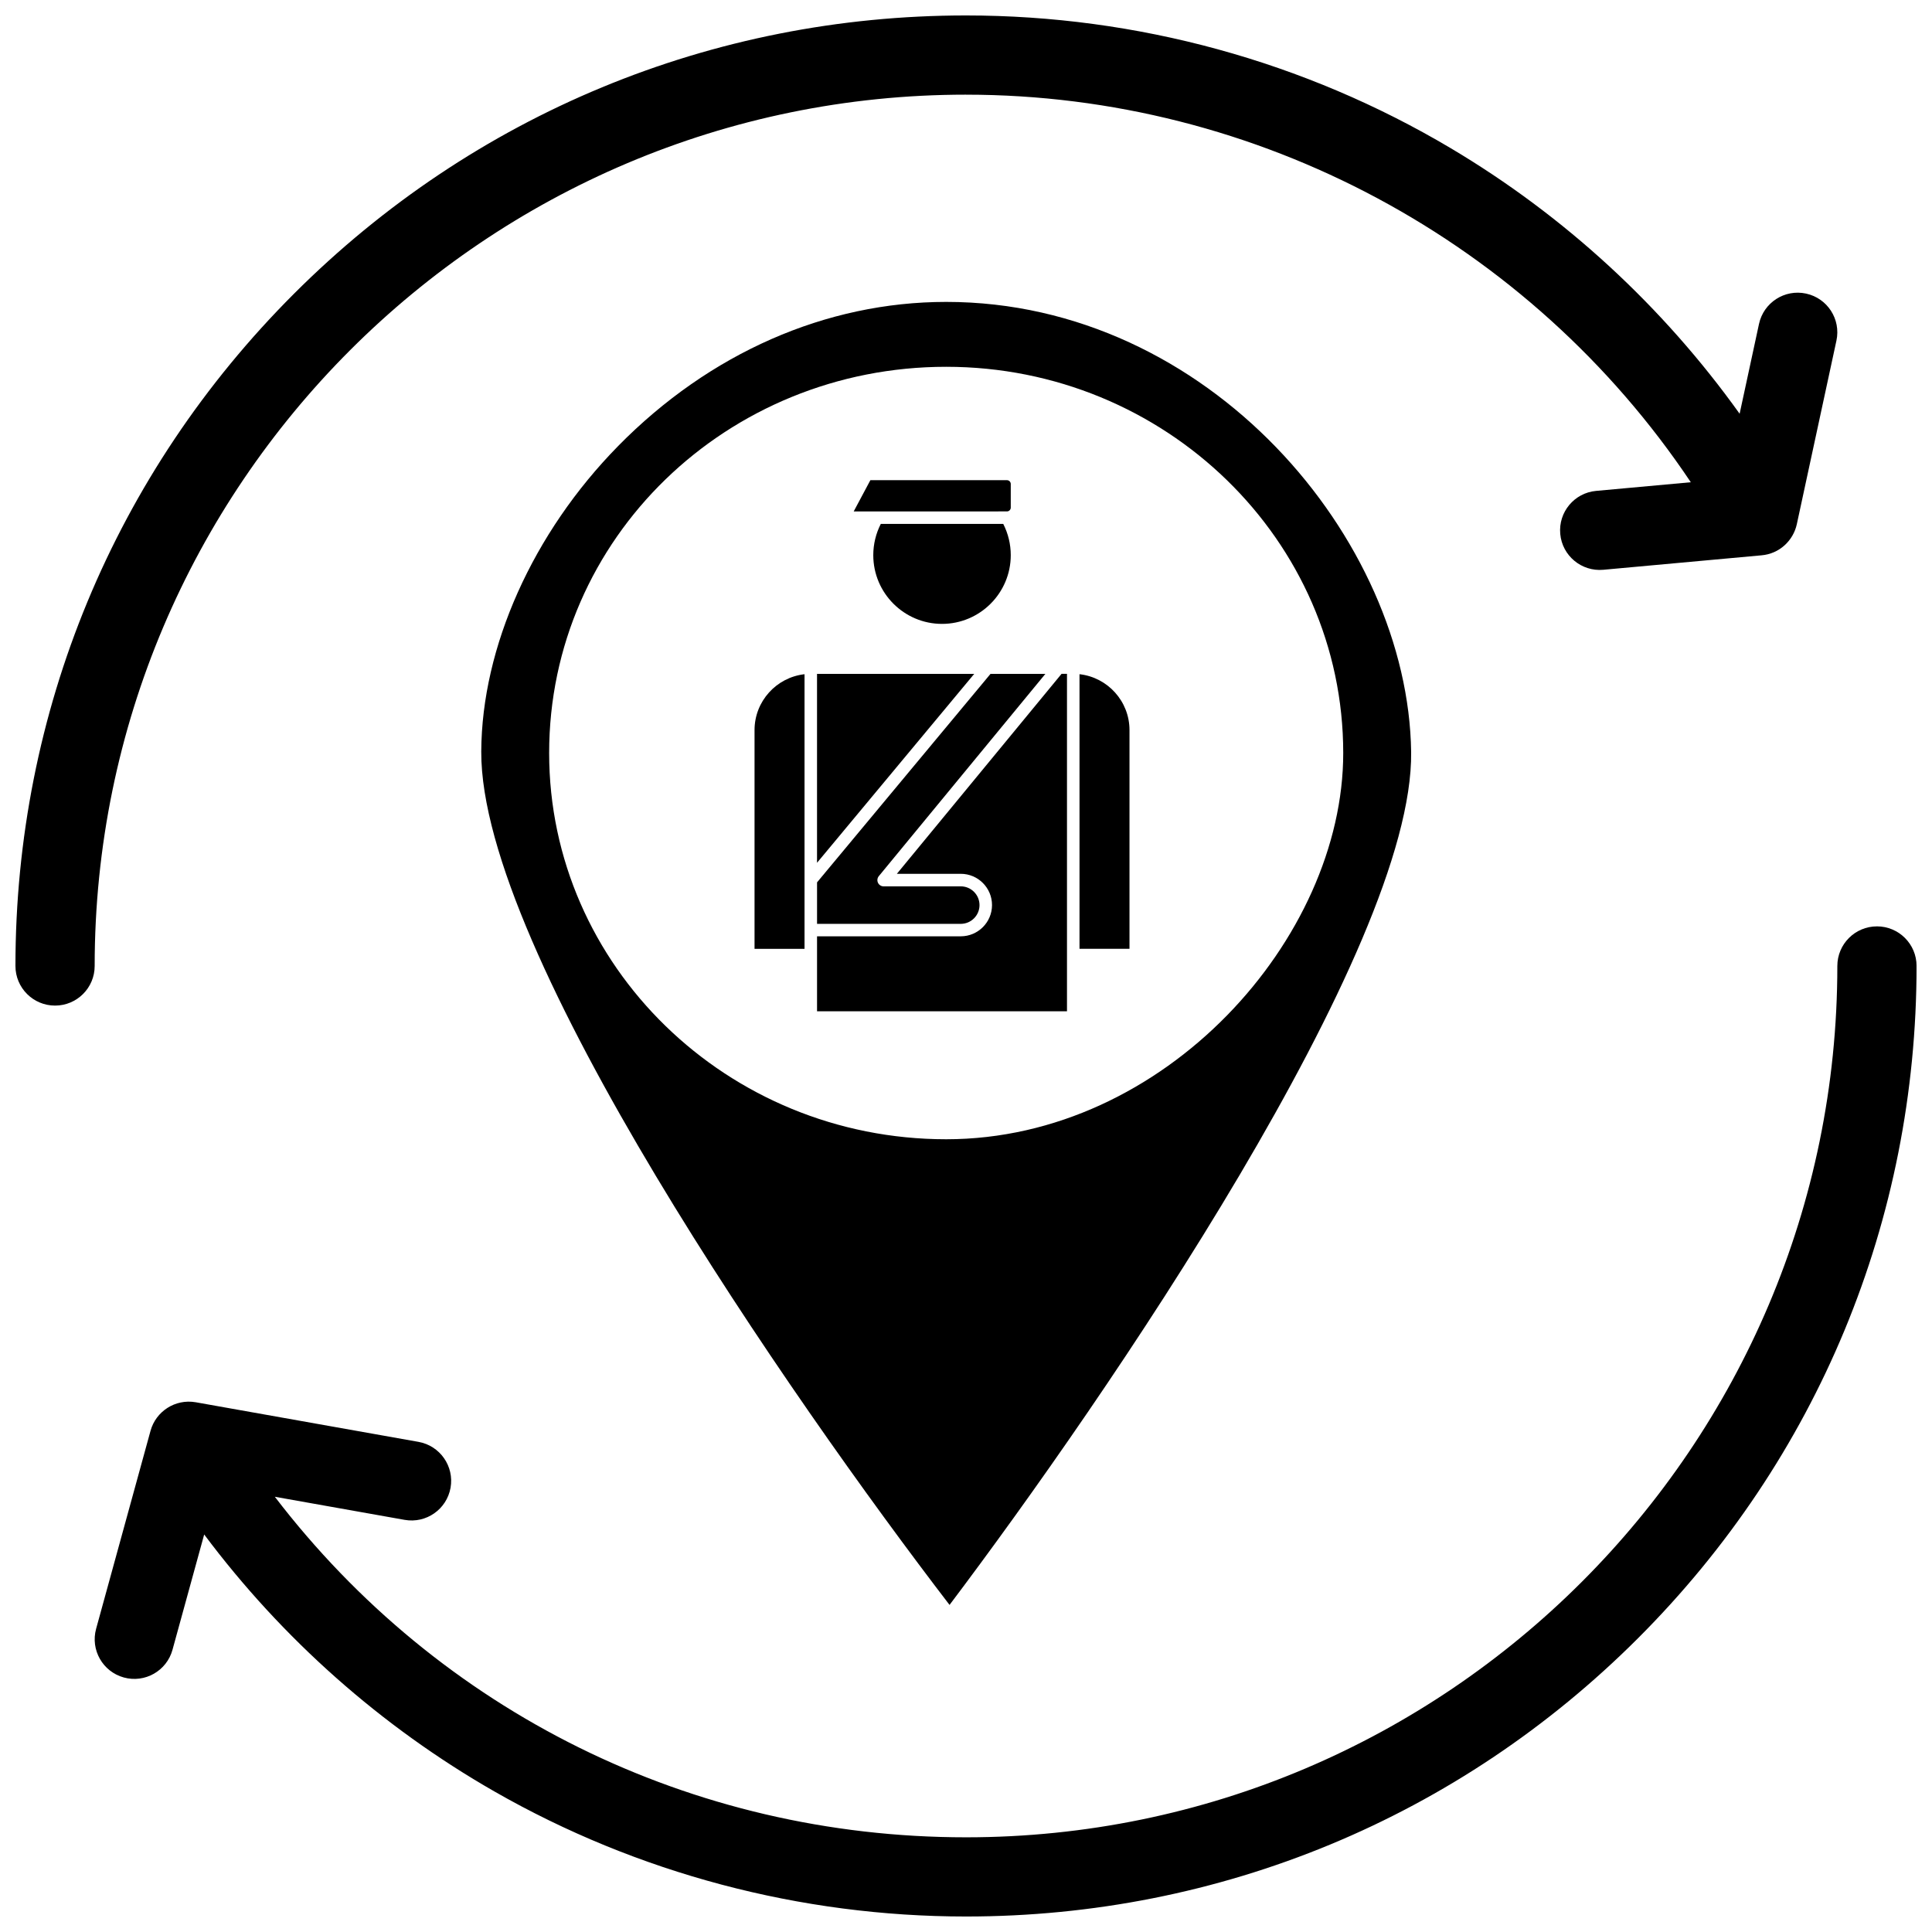
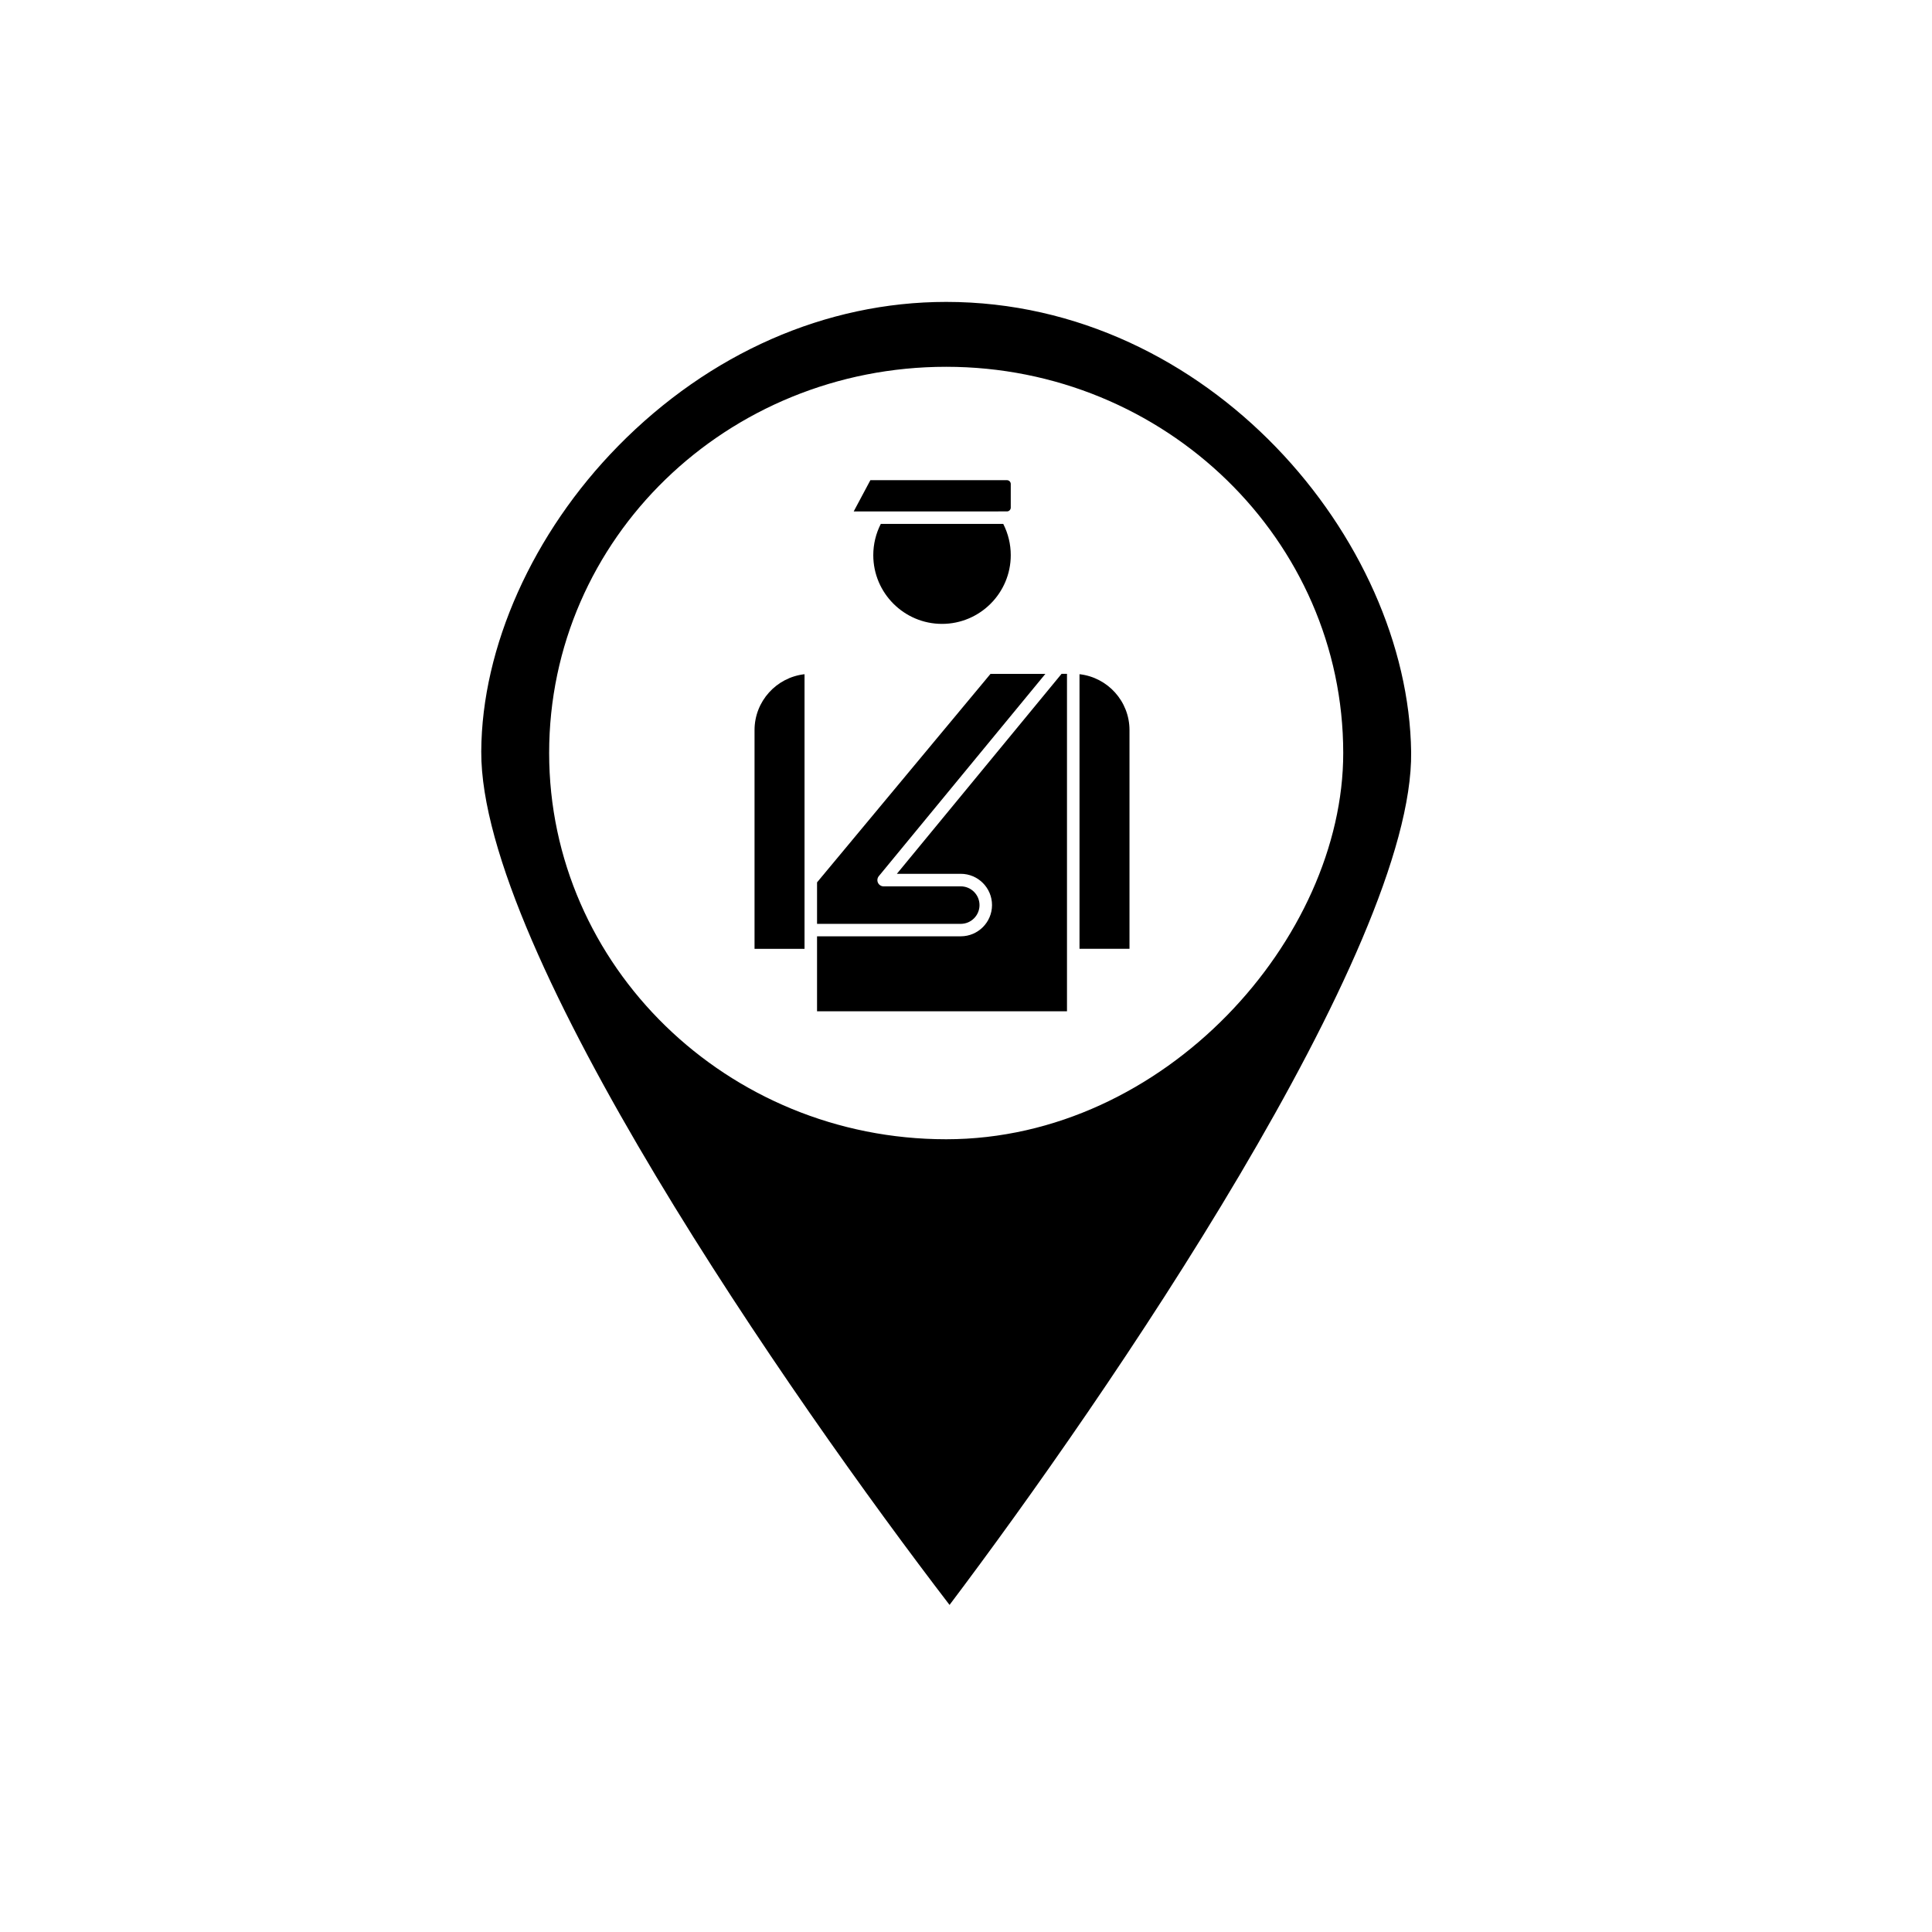
<svg xmlns="http://www.w3.org/2000/svg" width="800px" height="800px" version="1.1" viewBox="144 144 512 512">
  <defs>
    <clipPath id="b">
-       <path d="m169 389h482.9v262.9h-482.9z" />
+       <path d="m169 389h482.9h-482.9z" />
    </clipPath>
    <clipPath id="a">
      <path d="m148.09 148.09h482.91v262.91h-482.91z" />
    </clipPath>
  </defs>
  <path d="m307.8 262.22c-22.582 22.98-36.141 53.246-36.262 80.969-0.23 52.945 82.301 171.61 124.1 226.13 41.387-54.836 123.02-173.94 122.33-226.03-0.75-56.305-53.602-119.28-123.22-119.28-31.855 0-62.73 13.566-86.949 38.207zm192.17 81.344c0 49.086-47.203 102.35-105.22 102.35-58.023 0-105.22-45.914-105.22-102.35 0-56.957 47.203-102.36 105.22-102.36 58.023 0.004 105.22 45.918 105.22 102.36z" />
  <g clip-path="url(#b)">
-     <path d="m641.41 389.5c-5.797 0-10.496 4.699-10.496 10.496 0 127.33-103.59 230.91-230.91 230.91-72.773 0-139.61-33.332-183.17-90.246l34.391 6.117c5.742 1.02 11.164-2.816 12.176-8.496 1.012-5.703-2.789-11.152-8.496-12.172l-59.051-10.5c-5.453-0.938-10.535 2.449-11.945 7.516-0.004 0.012-0.012 0.023-0.012 0.035l-14.426 52.488c-1.535 5.59 1.754 11.363 7.34 12.902 5.59 1.539 11.371-1.75 12.902-7.34l8.398-30.555c20.664 27.629 46.914 50.926 76.906 68.098 37.879 21.68 81.102 33.141 124.99 33.141 67.285 0 130.55-26.203 178.12-73.781 47.578-47.578 73.781-110.84 73.781-178.12 0-5.797-4.699-10.496-10.496-10.496z" />
-   </g>
+     </g>
  <g clip-path="url(#a)">
-     <path d="m400 169.09c77.277 0 149.44 38.965 192.08 102.71l-25.102 2.293c-5.773 0.527-10.027 5.637-9.496 11.41 0.523 5.773 5.641 10.023 11.41 9.496l41.883-3.828c4.844-0.398 8.477-3.969 9.402-8.25l10.496-48.645c1.223-5.668-2.383-11.25-8.047-12.473-5.668-1.227-11.25 2.379-12.473 8.047l-5.133 23.797c-20.316-28.406-46.406-52.461-76.551-70.367-38.742-23.02-83.172-35.184-128.47-35.184-67.285 0-130.55 26.203-178.12 73.781-47.582 47.578-73.785 110.84-73.785 178.12 0 5.797 4.699 10.496 10.496 10.496 5.801 0 10.5-4.699 10.5-10.496-0.004-127.33 103.58-230.91 230.91-230.91z" />
-   </g>
+     </g>
  <path d="m377.42 282.84c-1.305 2.555-1.992 5.398-1.992 8.281 0 10.047 8.176 18.215 18.215 18.215 10.047 0 18.219-8.172 18.219-18.215 0-2.883-0.688-5.723-1.992-8.281z" />
-   <path d="m360.52 322.58v50.07l41.66-50.07z" />
  <path d="m343.96 337.49v57.961h13.25v-72.777c-7.445 0.832-13.25 7.156-13.25 14.816z" />
  <path d="m410.85 279.53c0.559 0 1.012-0.453 1.012-1.008v-6.262c0-0.555-0.453-1.008-1.012-1.008h-36.191l-4.418 8.281h6.199z" />
  <path d="m381.68 375.57h16.934c4.566 0 8.281 3.715 8.281 8.281 0 4.566-3.715 8.281-8.281 8.281h-38.09v19.875h66.238v-89.43h-1.441z" />
  <path d="m403.58 383.86c0-2.742-2.231-4.969-4.969-4.969l-20.441 0.004c-0.641 0-1.223-0.371-1.496-0.949-0.273-0.578-0.188-1.262 0.219-1.758l44.137-53.598h-14.539l-45.965 55.246v10.996h38.09c2.734-0.004 4.965-2.234 4.965-4.973z" />
  <path d="m430.08 322.67v72.773h13.246v-57.961c0-7.656-5.805-13.98-13.246-14.812z" />
</svg>